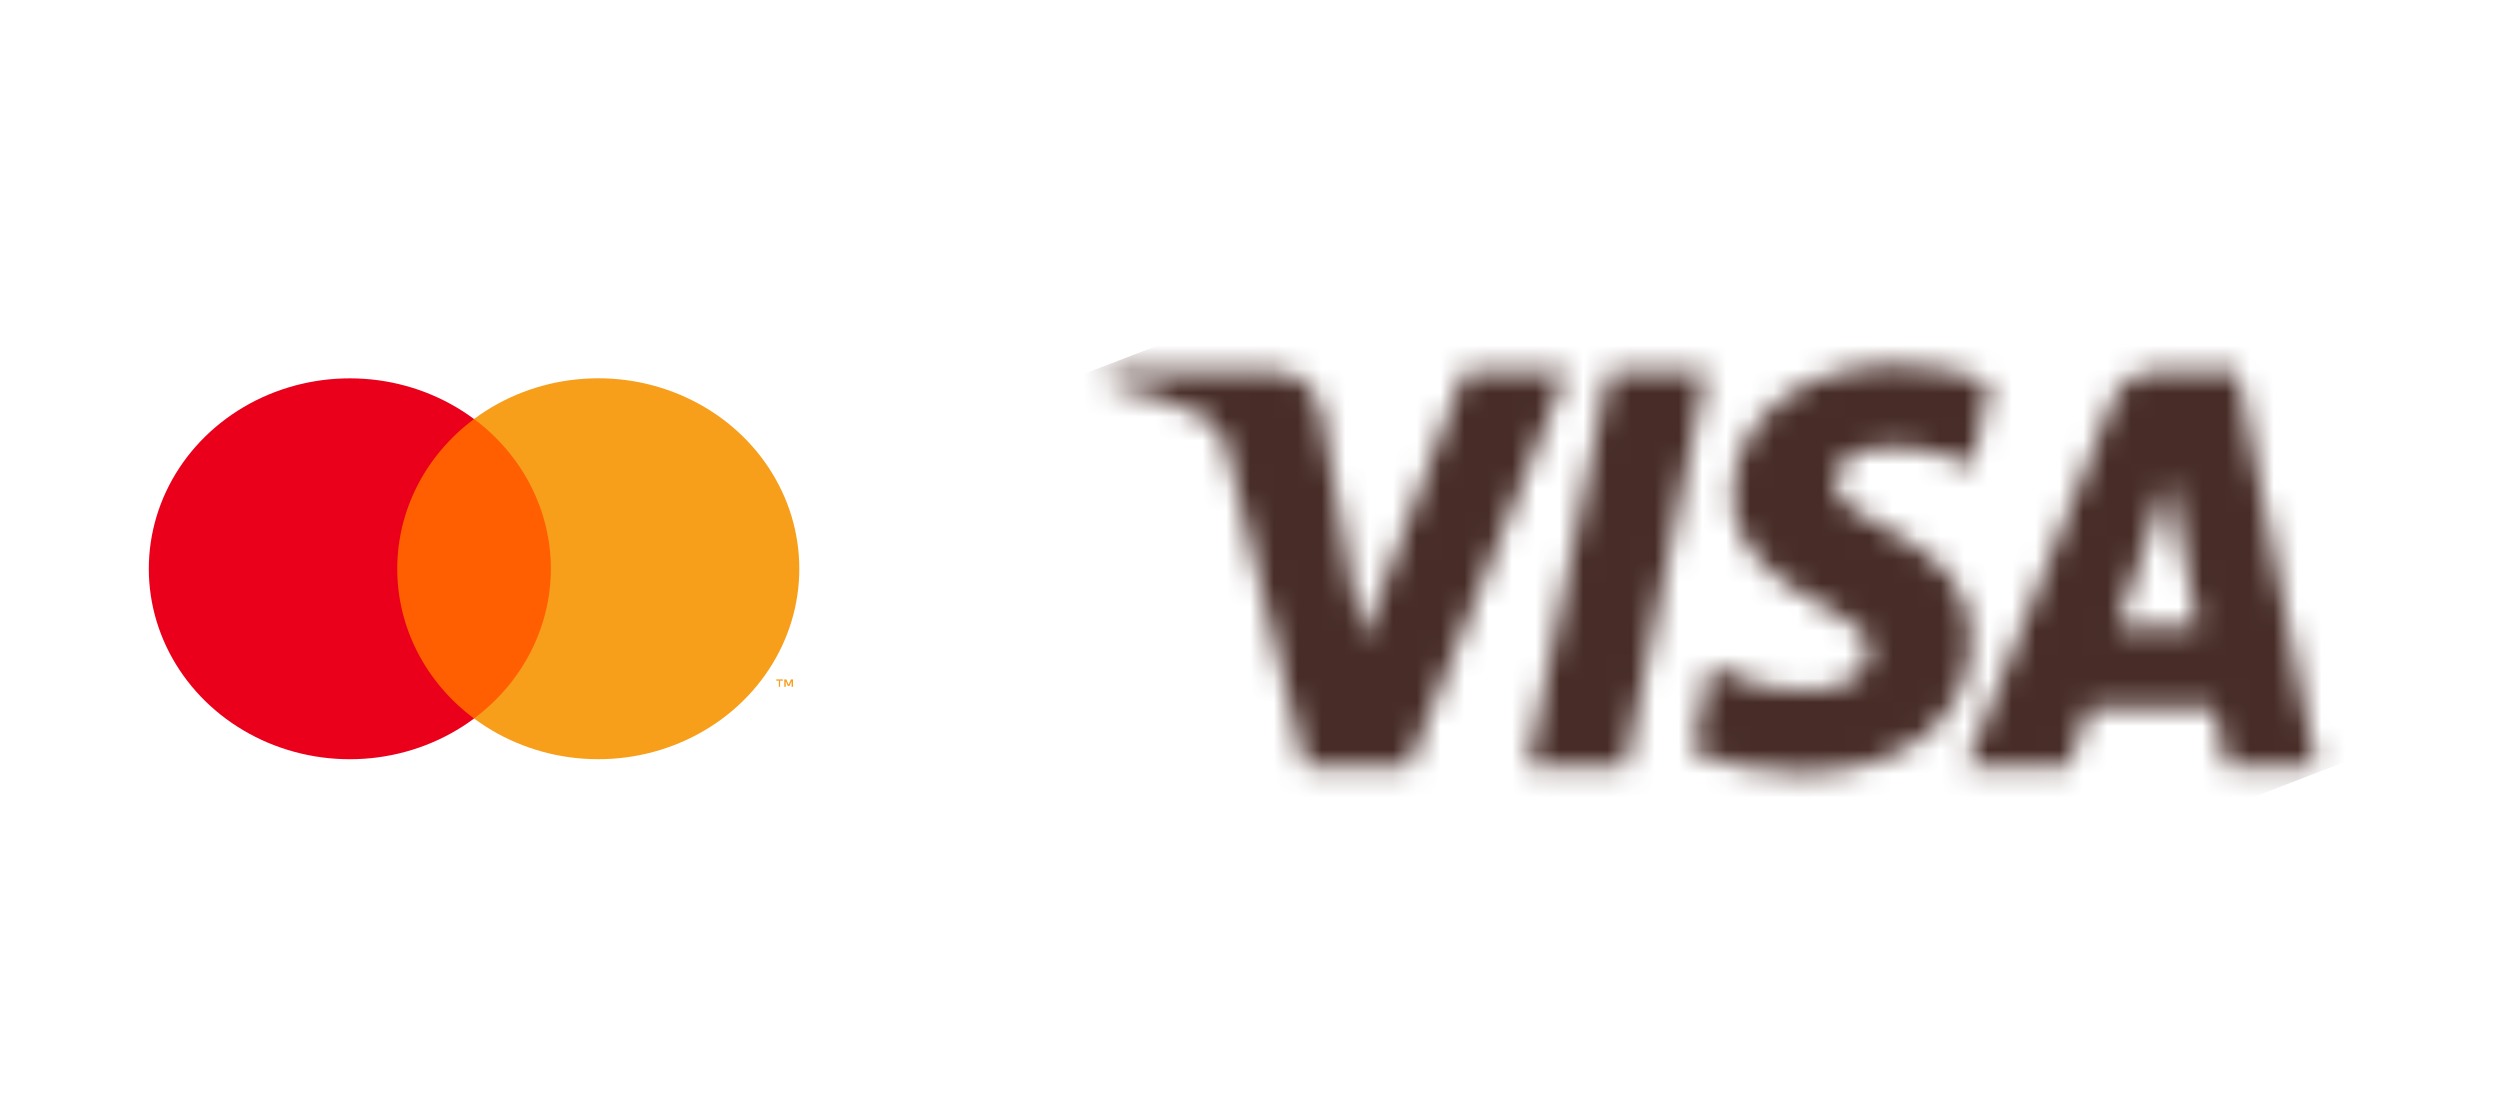
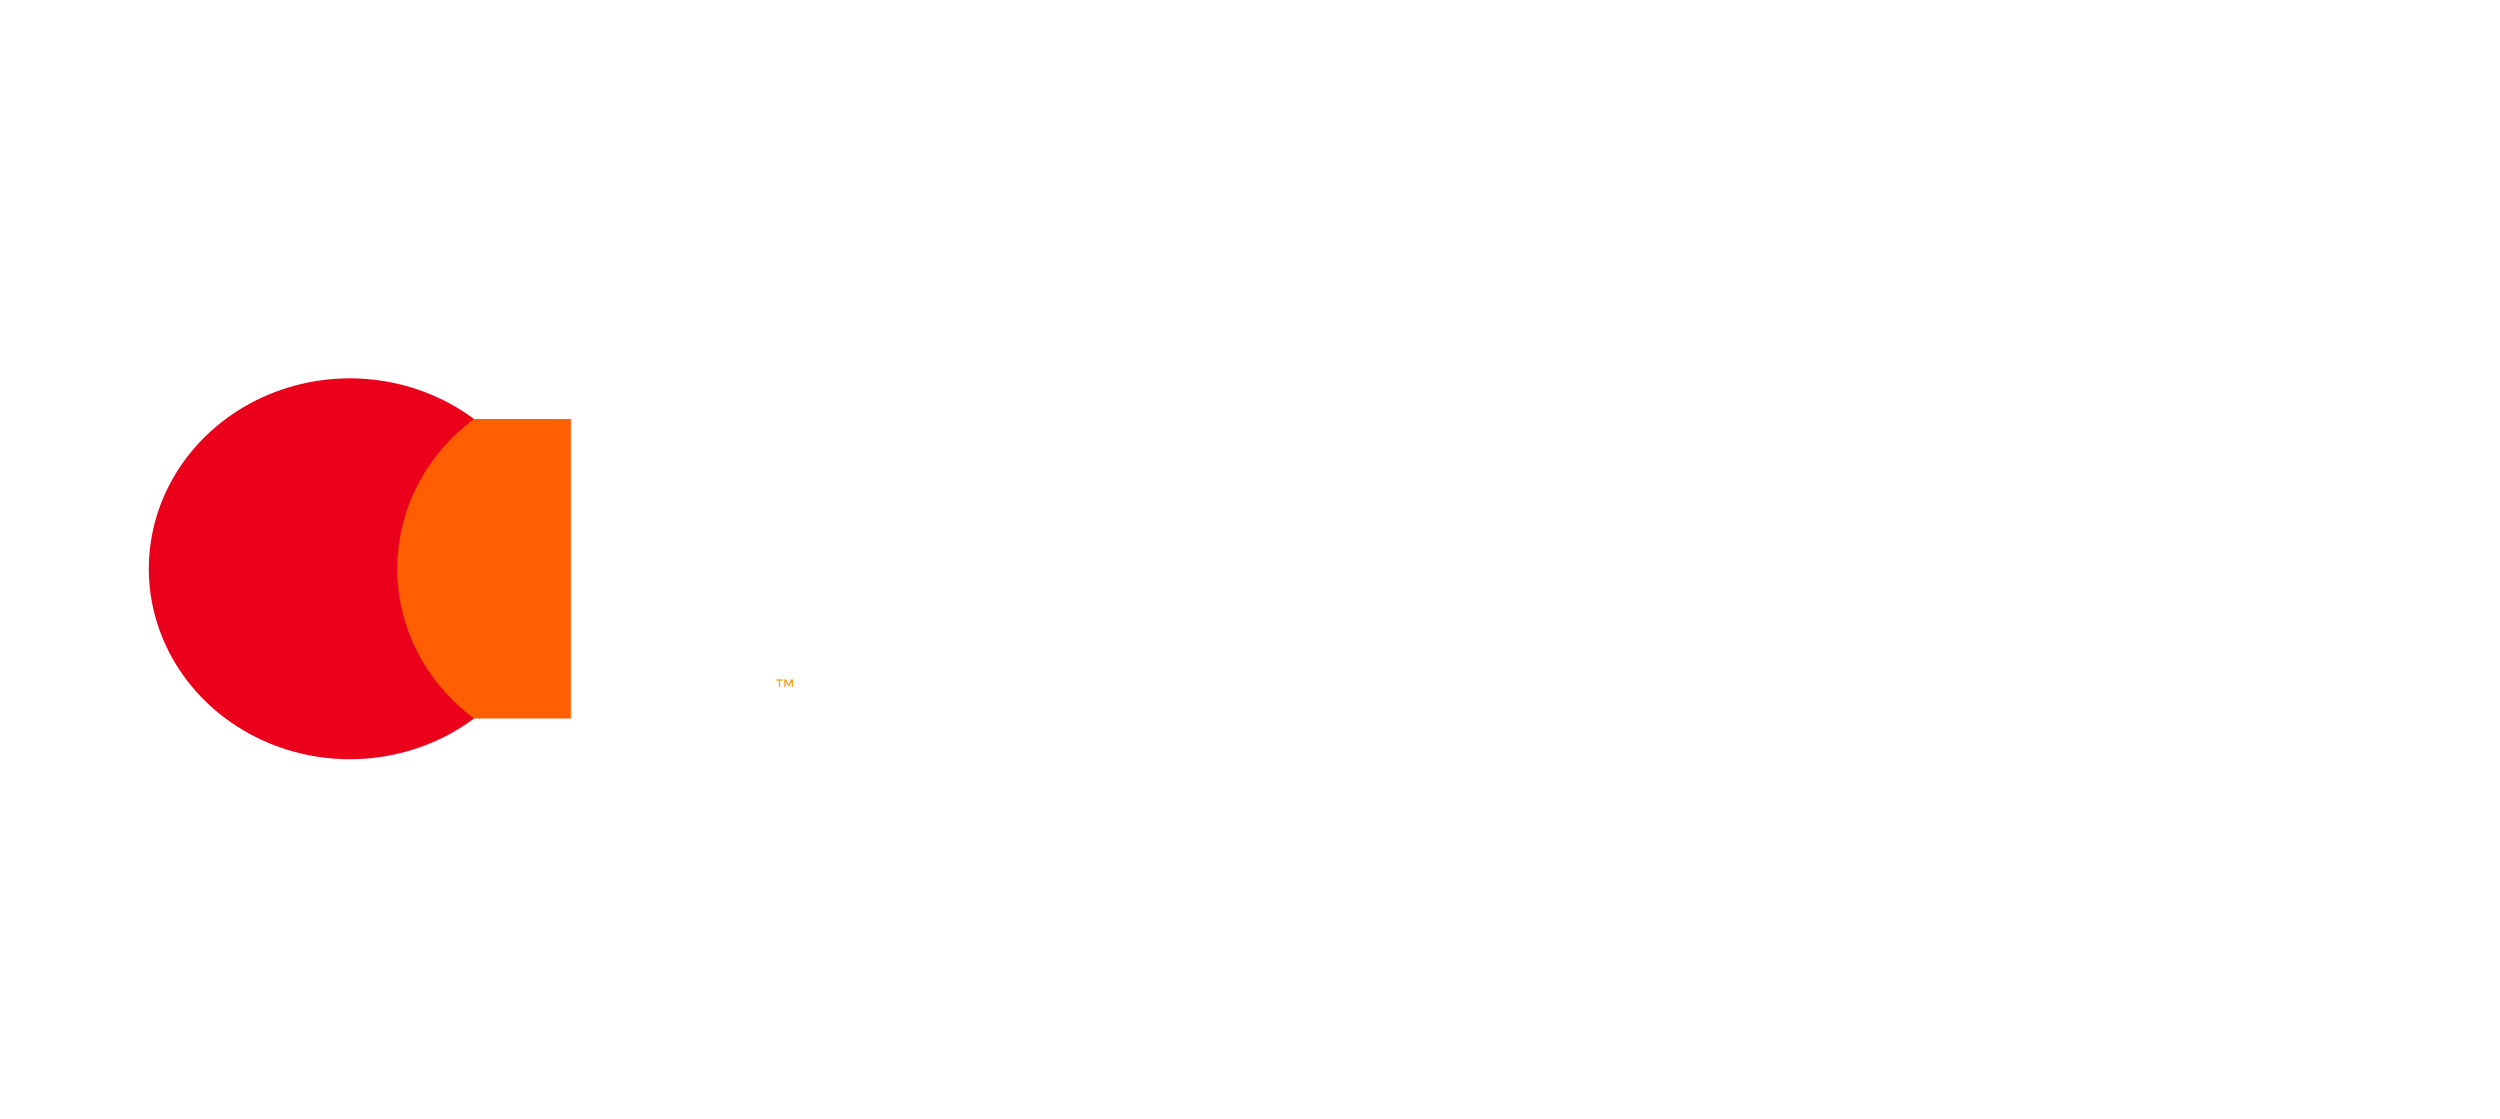
<svg xmlns="http://www.w3.org/2000/svg" width="105" height="47" viewBox="0 0 105 47" fill="none">
  <path d="M15.848 17.599H23.976V30.176H15.848V17.599Z" fill="#FF5F00" />
  <path d="M16.685 23.888C16.684 22.677 16.974 21.481 17.532 20.392C18.091 19.303 18.904 18.348 19.91 17.6C18.664 16.673 17.168 16.096 15.593 15.936C14.018 15.776 12.427 16.039 11.002 16.695C9.578 17.351 8.377 18.374 7.536 19.646C6.696 20.918 6.25 22.388 6.25 23.889C6.25 25.39 6.696 26.86 7.536 28.132C8.377 29.405 9.578 30.427 11.002 31.083C12.427 31.739 14.018 32.002 15.593 31.842C17.168 31.682 18.664 31.105 19.91 30.178C18.904 29.43 18.091 28.475 17.532 27.385C16.973 26.295 16.684 25.099 16.685 23.888V23.888Z" fill="#EB001B" />
  <path d="M32.764 28.845V28.587H32.881V28.534H32.602V28.587H32.712V28.845L32.764 28.845ZM33.306 28.845V28.534H33.221L33.123 28.756L33.024 28.534H32.94V28.845H33.001V28.61L33.092 28.812H33.156L33.247 28.61V28.845H33.306Z" fill="#F79E1B" />
-   <path d="M33.571 23.888C33.571 25.389 33.125 26.86 32.284 28.132C31.444 29.404 30.242 30.427 28.817 31.082C27.392 31.738 25.801 32.001 24.226 31.841C22.651 31.68 21.155 31.103 19.91 30.176C20.915 29.427 21.728 28.473 22.286 27.383C22.845 26.294 23.136 25.098 23.136 23.887C23.136 22.676 22.845 21.48 22.286 20.391C21.728 19.302 20.915 18.347 19.91 17.598C21.155 16.671 22.651 16.094 24.226 15.934C25.801 15.773 27.392 16.036 28.817 16.692C30.242 17.348 31.444 18.37 32.284 19.642C33.125 20.915 33.571 22.385 33.571 23.886V23.888Z" fill="#F79E1B" />
  <mask id="mask0_99_3135" style="mask-type:luminance" maskUnits="userSpaceOnUse" x="46" y="15" width="52" height="18">
-     <path d="M72.782 20.798C72.754 23.185 74.818 24.518 76.373 25.31C77.971 26.123 78.507 26.644 78.501 27.371C78.489 28.483 77.227 28.974 76.045 28.993C73.984 29.026 72.786 28.411 71.833 27.946L71.09 31.578C72.046 32.039 73.816 32.441 75.652 32.458C79.96 32.458 82.779 30.235 82.794 26.787C82.811 22.412 77.005 22.17 77.045 20.214C77.059 19.622 77.6 18.989 78.786 18.828C79.373 18.747 80.994 18.684 82.831 19.569L83.552 16.055C82.564 15.678 81.294 15.318 79.713 15.318C75.658 15.318 72.805 17.572 72.782 20.798ZM90.481 15.621C89.694 15.621 89.031 16.101 88.735 16.837L82.581 32.2H86.886L87.743 29.725H93.004L93.501 32.2H97.295L93.984 15.621H90.481ZM91.083 20.1L92.325 26.325H88.922L91.083 20.1ZM67.563 15.621L64.169 32.2H68.272L71.664 15.621H67.563ZM61.493 15.621L57.223 26.905L55.496 17.311C55.293 16.239 54.493 15.621 53.604 15.621H46.623L46.526 16.102C47.959 16.427 49.587 16.952 50.574 17.513C51.177 17.855 51.349 18.155 51.548 18.97L54.819 32.2H59.155L65.802 15.621H61.493Z" fill="white" />
-   </mask>
+     </mask>
  <g mask="url(#mask0_99_3135)">
-     <path d="M41.209 17.365L91.232 -1.895L102.612 30.411L52.59 49.671" fill="#472C27" />
-   </g>
+     </g>
</svg>